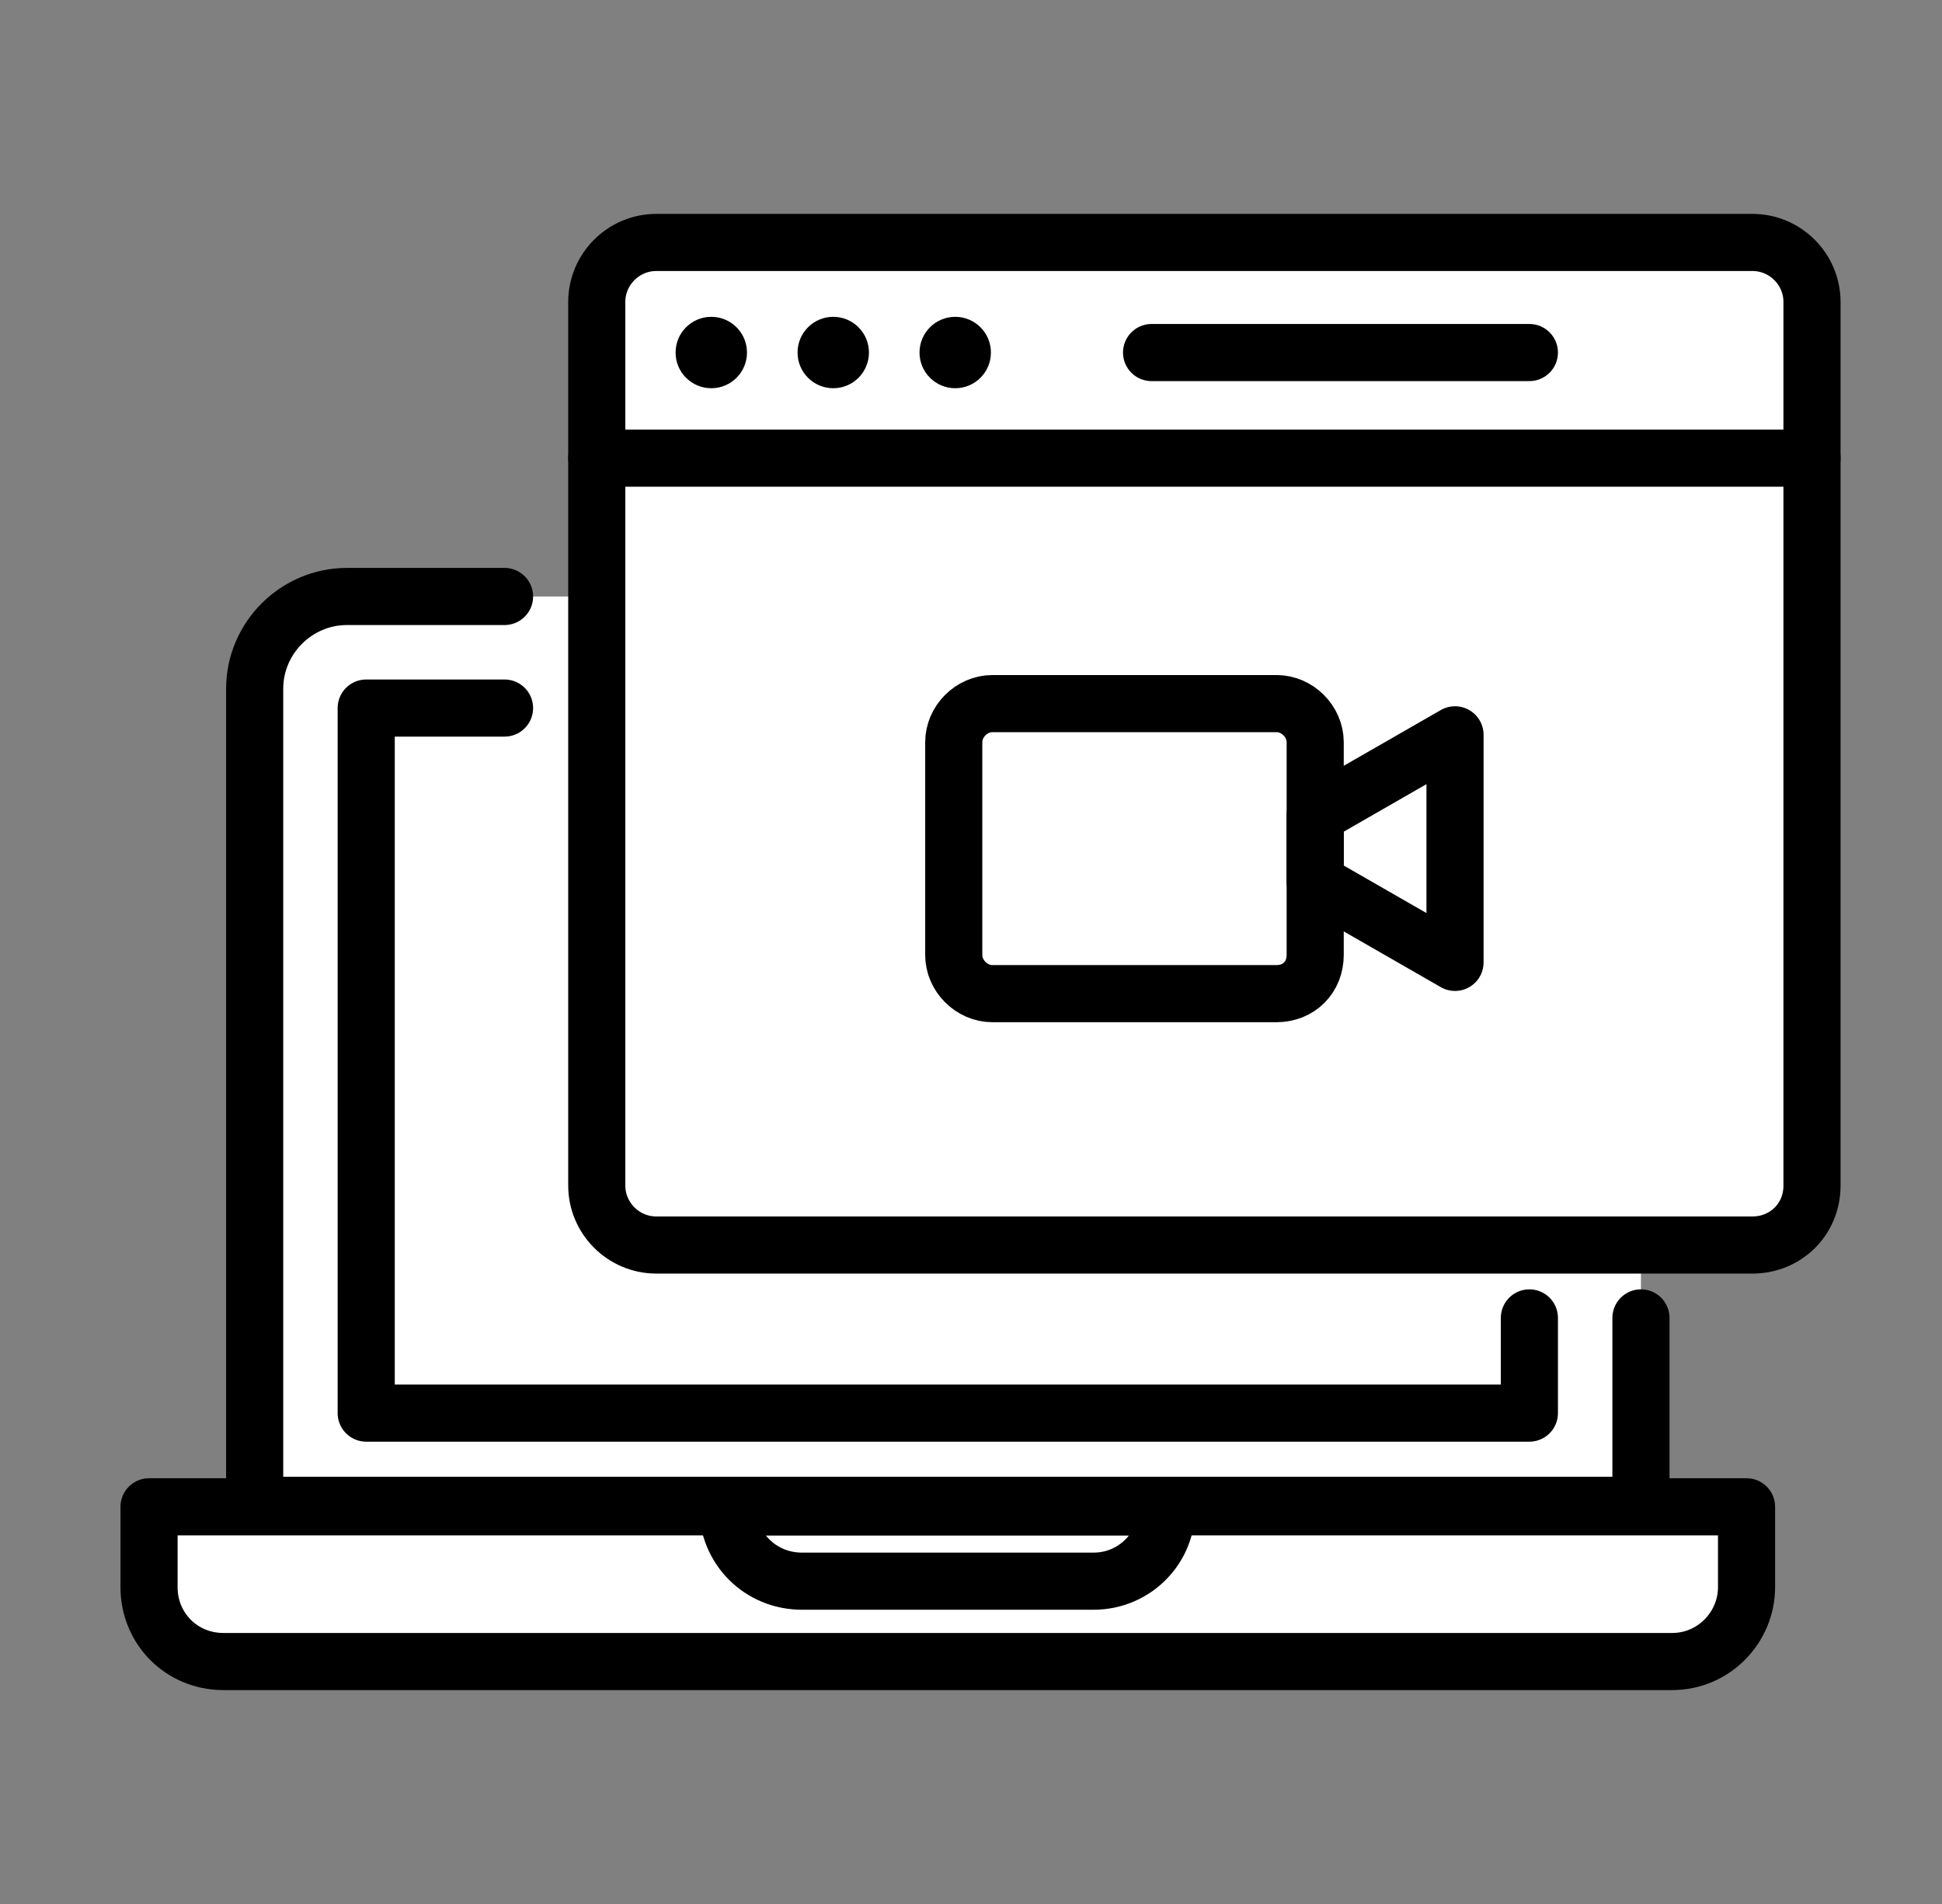
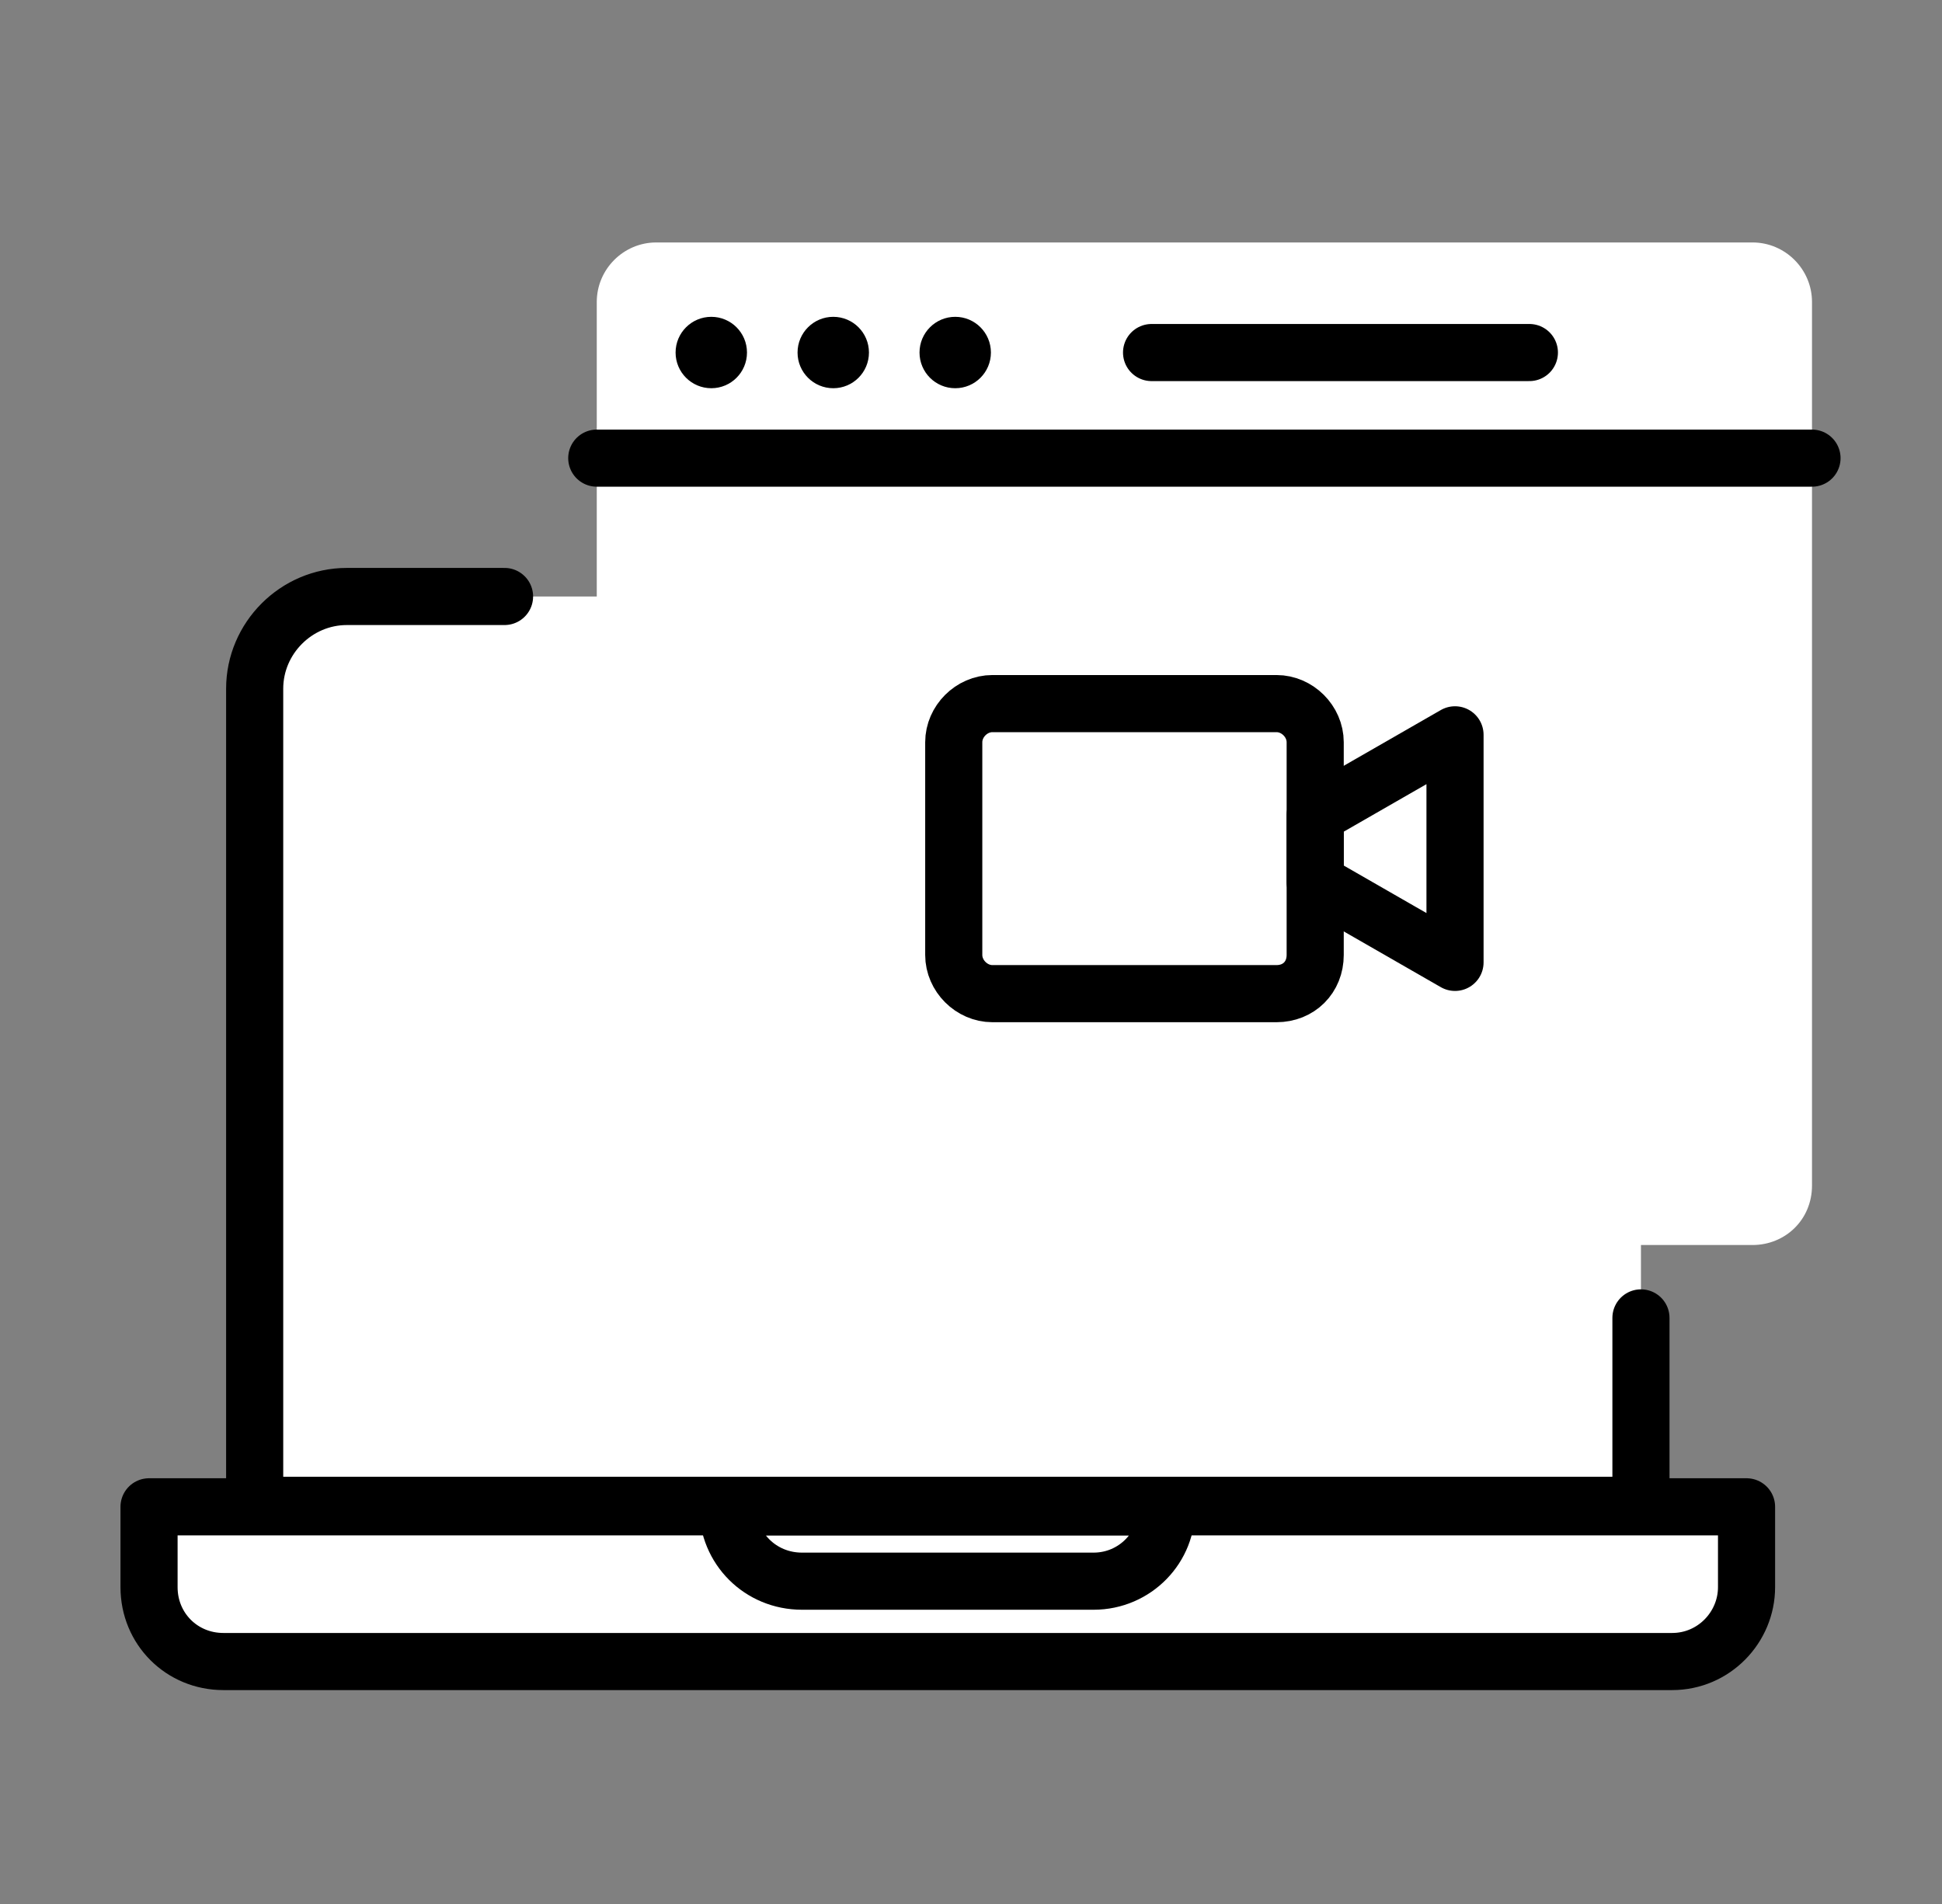
<svg xmlns="http://www.w3.org/2000/svg" width="51" height="50" viewBox="0 0 51 50" fill="none">
  <rect x="0" y="0" width="51" height="50" fill="#808080" stroke="none" />
  <path d="M11.023 15.664H9.109C7.781 15.664 6.688 16.758 6.688 18.086V39.531H43.094V18.086C43.094 16.758 42 15.664 40.672 15.664" fill="white" />
  <path d="M43.914 43.633H5.867C4.773 43.633 3.914 42.773 3.914 41.68V39.57H45.867V41.68C45.867 42.734 45.008 43.633 43.914 43.633Z" fill="white" />
  <path d="M13.25 15.664H9.109C7.781 15.664 6.688 16.758 6.688 18.086V39.531H43.094V34.609" stroke="black" stroke-width="1.5" stroke-miterlimit="10" stroke-linecap="round" stroke-linejoin="round" />
-   <path d="M40.164 34.609V37.109H9.617V18.594H13.25" stroke="black" stroke-width="1.5" stroke-miterlimit="10" stroke-linecap="round" stroke-linejoin="round" />
  <path d="M43.914 43.633H5.867C4.773 43.633 3.914 42.773 3.914 41.68V39.57H45.867V41.68C45.867 42.734 45.008 43.633 43.914 43.633Z" stroke="black" stroke-width="1.5" stroke-miterlimit="10" stroke-linecap="round" stroke-linejoin="round" />
  <path d="M28.719 41.523H21.062C19.969 41.523 19.109 40.664 19.109 39.57H30.633C30.672 40.625 29.812 41.523 28.719 41.523Z" stroke="black" stroke-width="1.5" stroke-miterlimit="10" stroke-linecap="round" stroke-linejoin="round" />
  <path d="M46.023 32.695H17.234C16.375 32.695 15.672 31.992 15.672 31.133V7.93C15.672 7.07 16.375 6.367 17.234 6.367H46.023C46.883 6.367 47.586 7.07 47.586 7.93V31.133C47.586 32.031 46.883 32.695 46.023 32.695Z" fill="white" />
-   <path d="M46.023 32.695H17.234C16.375 32.695 15.672 31.992 15.672 31.133V7.93C15.672 7.07 16.375 6.367 17.234 6.367H46.023C46.883 6.367 47.586 7.07 47.586 7.93V31.133C47.586 32.031 46.883 32.695 46.023 32.695Z" stroke="black" stroke-width="1.5" stroke-miterlimit="10" stroke-linecap="round" stroke-linejoin="round" />
  <path d="M15.672 12.031H47.586" stroke="black" stroke-width="1.5" stroke-miterlimit="10" stroke-linecap="round" stroke-linejoin="round" />
  <path d="M18.68 10.195C19.198 10.195 19.617 9.776 19.617 9.258C19.617 8.74 19.198 8.32 18.68 8.32C18.162 8.32 17.742 8.74 17.742 9.258C17.742 9.776 18.162 10.195 18.68 10.195Z" fill="black" />
  <path d="M21.883 10.195C22.401 10.195 22.82 9.776 22.82 9.258C22.82 8.74 22.401 8.32 21.883 8.32C21.365 8.32 20.945 8.74 20.945 9.258C20.945 9.776 21.365 10.195 21.883 10.195Z" fill="black" />
  <path d="M25.086 10.195C25.604 10.195 26.023 9.776 26.023 9.258C26.023 8.74 25.604 8.32 25.086 8.32C24.568 8.32 24.148 8.74 24.148 9.258C24.148 9.776 24.568 10.195 25.086 10.195Z" fill="black" />
  <path d="M30.242 9.258H40.164" stroke="black" stroke-width="1.5" stroke-miterlimit="10" stroke-linecap="round" stroke-linejoin="round" />
  <path d="M33.523 26.094H26.062C25.516 26.094 25.047 25.625 25.047 25.078V19.492C25.047 18.945 25.516 18.477 26.062 18.477H33.523C34.07 18.477 34.539 18.945 34.539 19.492V25.078C34.539 25.664 34.109 26.094 33.523 26.094Z" stroke="black" stroke-width="1.5" stroke-miterlimit="10" stroke-linecap="round" stroke-linejoin="round" />
  <path d="M34.539 21.406V23.164L38.211 25.273V19.297L34.539 21.406Z" stroke="black" stroke-width="1.5" stroke-miterlimit="10" stroke-linecap="round" stroke-linejoin="round" />
</svg>